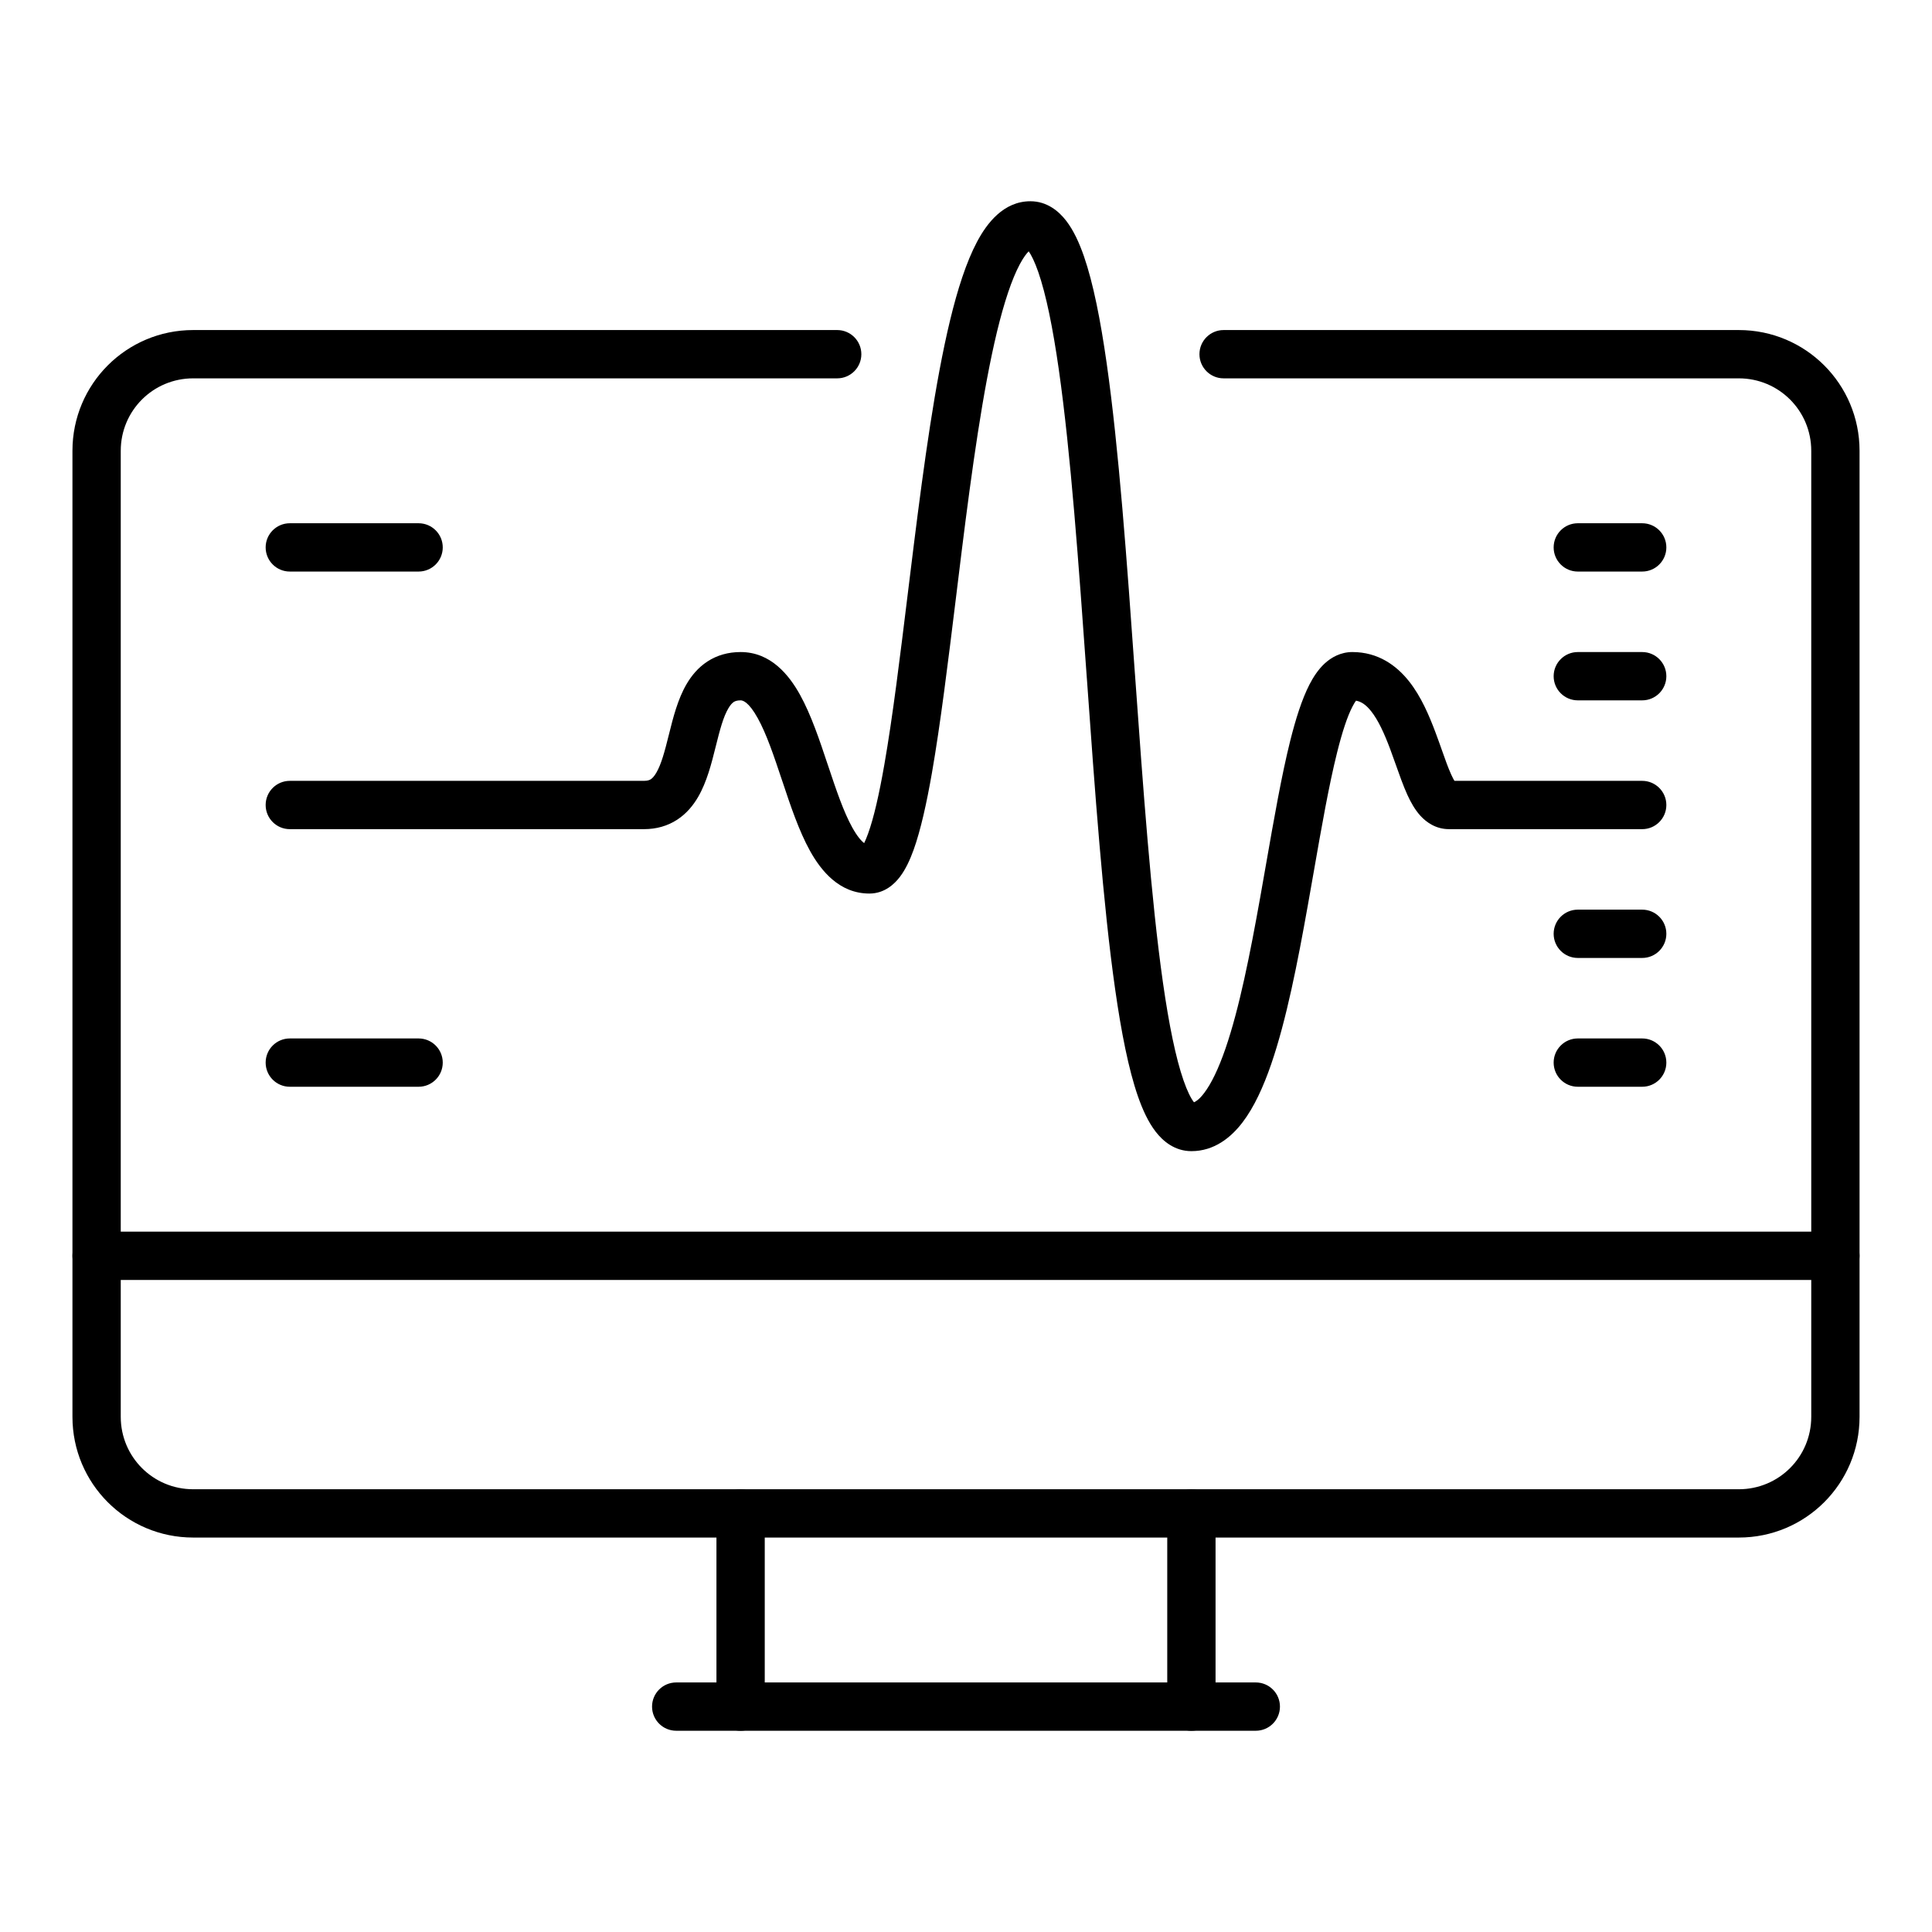
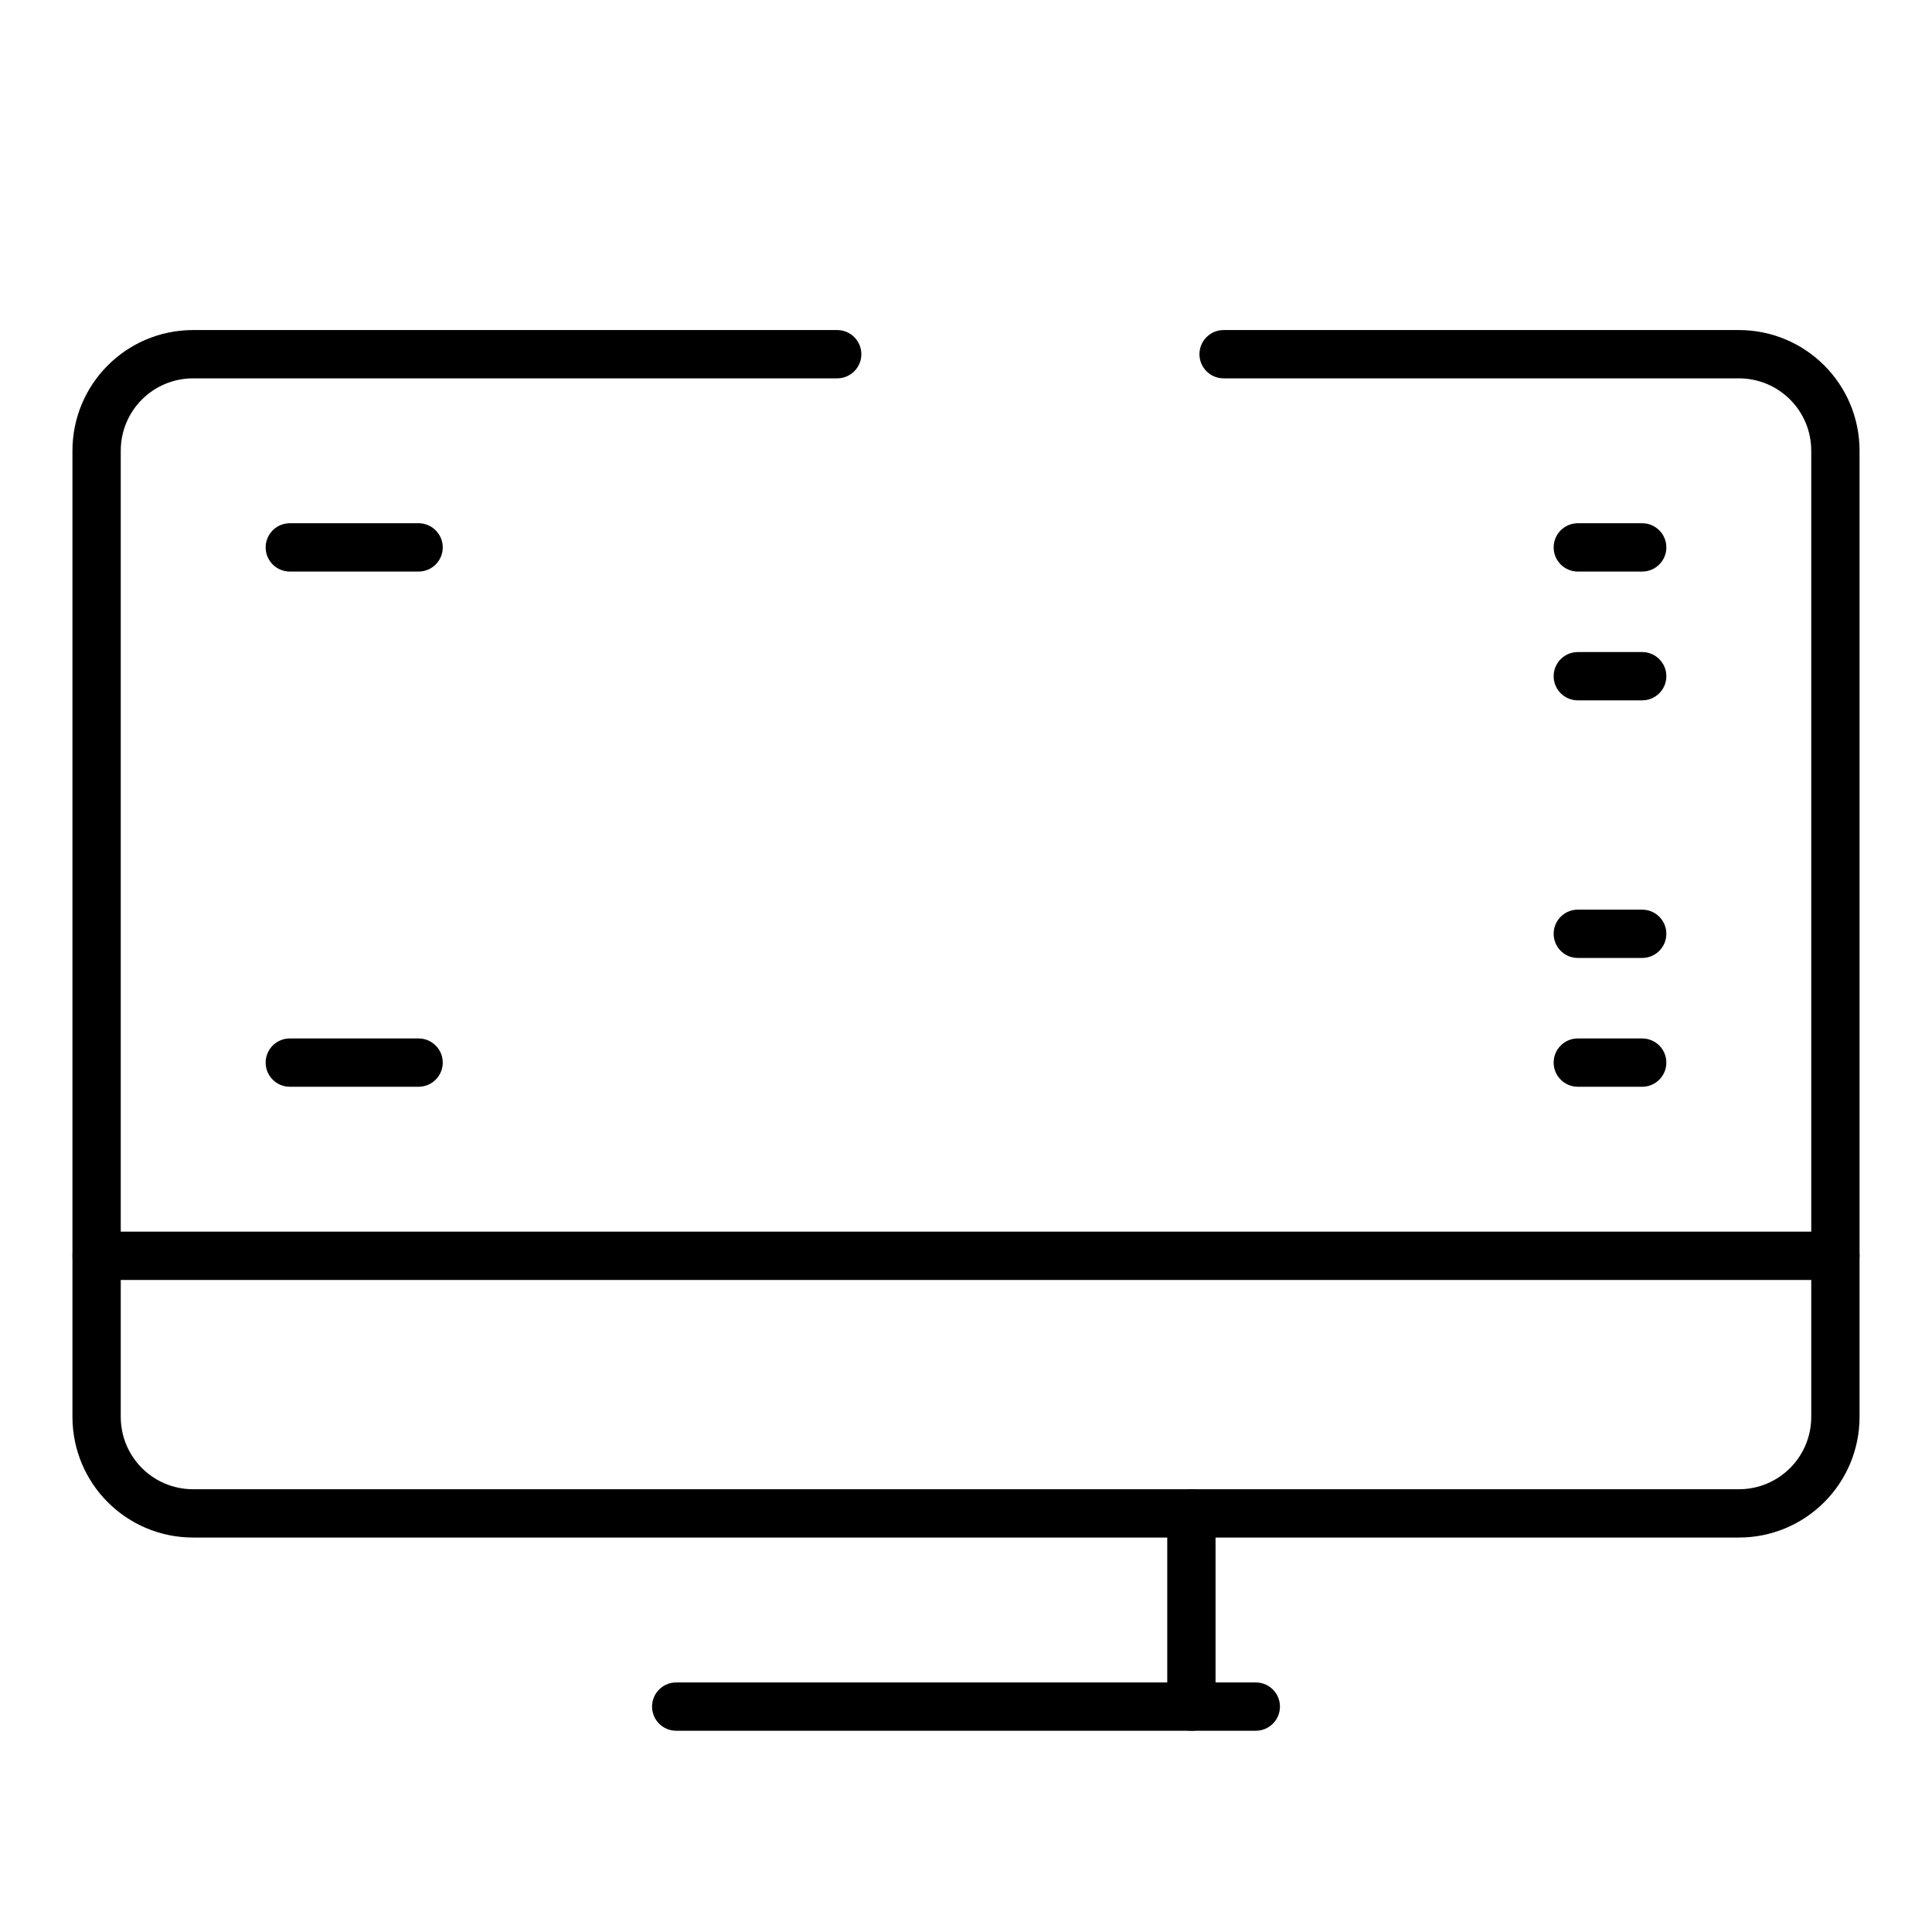
<svg xmlns="http://www.w3.org/2000/svg" width="60" height="60" viewBox="0 0 60 60" fill="none">
  <g clip-path="url(#clip0_2790_218)">
-     <path fill-rule="evenodd" clip-rule="evenodd" d="M23 46.25C23.414 46.25 23.75 46.586 23.75 47V53C23.75 53.414 23.414 53.75 23 53.75C22.586 53.75 22.25 53.414 22.25 53V47C22.25 46.586 22.586 46.25 23 46.25Z" fill="black" />
    <path fill-rule="evenodd" clip-rule="evenodd" d="M20.25 53C20.25 52.586 20.586 52.25 21 52.25H39C39.414 52.25 39.75 52.586 39.75 53C39.75 53.414 39.414 53.75 39 53.75H21C20.586 53.75 20.25 53.414 20.25 53Z" fill="black" />
    <path fill-rule="evenodd" clip-rule="evenodd" d="M37 46.25C37.414 46.25 37.75 46.586 37.75 47V53C37.75 53.414 37.414 53.75 37 53.75C36.586 53.75 36.25 53.414 36.25 53V47C36.25 46.586 36.586 46.25 37 46.25Z" fill="black" />
    <path fill-rule="evenodd" clip-rule="evenodd" d="M2.25 14C2.25 11.926 3.926 10.25 6 10.25H26C26.414 10.25 26.75 10.586 26.75 11C26.75 11.414 26.414 11.75 26 11.75H6C4.754 11.75 3.75 12.754 3.75 14V44C3.75 45.246 4.754 46.25 6 46.25H54C55.246 46.25 56.25 45.246 56.25 44V14C56.25 12.754 55.246 11.75 54 11.75H38C37.586 11.75 37.25 11.414 37.25 11C37.25 10.586 37.586 10.25 38 10.25H54C56.074 10.25 57.75 11.926 57.75 14V44C57.75 46.074 56.074 47.75 54 47.75H6C3.926 47.75 2.25 46.074 2.25 44V14Z" fill="black" />
    <path fill-rule="evenodd" clip-rule="evenodd" d="M2.25 39C2.25 38.586 2.586 38.25 3 38.25H57C57.414 38.25 57.75 38.586 57.75 39C57.75 39.414 57.414 39.75 57 39.75H3C2.586 39.75 2.25 39.414 2.25 39Z" fill="black" />
-     <path fill-rule="evenodd" clip-rule="evenodd" d="M27.951 27.227C27.781 27.453 27.47 27.75 27 27.75C26.062 27.75 25.495 27.035 25.157 26.427C24.81 25.803 24.542 24.998 24.303 24.28L24.288 24.237C24.031 23.466 23.803 22.79 23.532 22.302C23.245 21.785 23.062 21.75 23 21.75C22.883 21.75 22.825 21.777 22.788 21.8C22.745 21.829 22.685 21.885 22.617 22.003C22.463 22.267 22.36 22.651 22.228 23.182C22.223 23.199 22.219 23.216 22.215 23.233C22.1 23.695 21.953 24.284 21.679 24.753C21.529 25.01 21.323 25.266 21.03 25.457C20.731 25.652 20.383 25.75 20 25.75H9C8.586 25.75 8.25 25.414 8.25 25C8.25 24.586 8.586 24.25 9 24.25H20C20.117 24.25 20.175 24.223 20.212 24.2C20.255 24.171 20.315 24.115 20.383 23.997C20.537 23.733 20.64 23.349 20.772 22.818C20.777 22.801 20.781 22.784 20.785 22.767C20.9 22.305 21.047 21.716 21.321 21.247C21.471 20.99 21.677 20.734 21.97 20.543C22.269 20.348 22.617 20.25 23 20.25C23.938 20.25 24.505 20.965 24.843 21.573C25.19 22.197 25.458 23.002 25.697 23.72L25.712 23.763C25.969 24.534 26.197 25.21 26.468 25.698C26.622 25.975 26.746 26.114 26.837 26.183C26.873 26.11 26.915 26.013 26.96 25.886C27.135 25.403 27.302 24.675 27.464 23.746C27.723 22.27 27.951 20.402 28.193 18.43C28.255 17.928 28.317 17.418 28.381 16.907C28.693 14.412 29.041 11.871 29.505 9.949C29.736 8.993 30.008 8.139 30.344 7.507C30.649 6.933 31.167 6.25 32 6.25C32.515 6.25 32.882 6.558 33.111 6.856C33.342 7.155 33.518 7.543 33.662 7.957C33.952 8.794 34.178 9.946 34.367 11.269C34.746 13.92 34.998 17.441 35.246 20.924L35.248 20.947C35.499 24.456 35.747 27.926 36.117 30.519C36.303 31.821 36.514 32.856 36.755 33.551C36.877 33.903 36.99 34.116 37.076 34.227C37.078 34.229 37.079 34.231 37.08 34.233C37.149 34.204 37.255 34.131 37.397 33.944C37.617 33.655 37.84 33.196 38.057 32.568C38.488 31.319 38.823 29.625 39.137 27.868C39.198 27.523 39.259 27.175 39.32 26.829C39.562 25.444 39.8 24.082 40.069 23.006C40.237 22.336 40.429 21.721 40.667 21.258C40.786 21.027 40.938 20.792 41.137 20.607C41.345 20.415 41.636 20.25 42 20.25C42.796 20.25 43.368 20.664 43.76 21.16C44.135 21.633 44.386 22.228 44.577 22.737C44.656 22.945 44.722 23.134 44.783 23.306C44.886 23.599 44.973 23.845 45.072 24.062C45.111 24.148 45.144 24.208 45.169 24.25H51C51.414 24.25 51.75 24.586 51.75 25C51.75 25.414 51.414 25.75 51 25.75H45C44.593 25.75 44.297 25.537 44.111 25.333C43.934 25.138 43.806 24.899 43.709 24.688C43.582 24.411 43.455 24.052 43.335 23.712C43.279 23.555 43.225 23.402 43.173 23.263C42.989 22.772 42.803 22.367 42.584 22.09C42.42 21.883 42.272 21.788 42.112 21.76C42.084 21.798 42.046 21.857 42.001 21.945C41.844 22.248 41.685 22.726 41.525 23.369C41.27 24.388 41.044 25.678 40.803 27.056C40.741 27.41 40.678 27.77 40.613 28.132C40.302 29.875 39.95 31.681 39.475 33.057C39.238 33.742 38.953 34.376 38.591 34.852C38.228 35.33 37.705 35.75 37 35.75C36.485 35.75 36.118 35.442 35.889 35.144C35.658 34.845 35.482 34.457 35.338 34.043C35.048 33.206 34.822 32.054 34.633 30.731C34.254 28.08 34.002 24.559 33.754 21.076L33.752 21.053C33.501 17.544 33.253 14.074 32.883 11.481C32.697 10.179 32.486 9.144 32.245 8.449C32.134 8.129 32.03 7.924 31.948 7.805C31.887 7.864 31.791 7.981 31.668 8.212C31.422 8.674 31.186 9.382 30.963 10.301C30.522 12.129 30.182 14.588 29.869 17.093C29.807 17.592 29.745 18.093 29.685 18.59C29.442 20.567 29.207 22.487 28.942 24.004C28.776 24.95 28.592 25.784 28.372 26.395C28.263 26.696 28.128 26.993 27.951 27.227ZM31.873 7.716C31.873 7.716 31.874 7.717 31.876 7.719C31.874 7.717 31.873 7.716 31.873 7.716ZM37.127 34.284C37.127 34.284 37.126 34.283 37.124 34.281C37.126 34.283 37.127 34.284 37.127 34.284ZM26.739 26.342C26.739 26.342 26.74 26.341 26.742 26.339C26.74 26.341 26.739 26.342 26.739 26.342Z" fill="black" />
    <path fill-rule="evenodd" clip-rule="evenodd" d="M8.25 33C8.25 32.586 8.586 32.25 9 32.25H13C13.414 32.25 13.75 32.586 13.75 33C13.75 33.414 13.414 33.75 13 33.75H9C8.586 33.75 8.25 33.414 8.25 33Z" fill="black" />
    <path fill-rule="evenodd" clip-rule="evenodd" d="M8.25 17C8.25 16.586 8.586 16.25 9 16.25H13C13.414 16.25 13.75 16.586 13.75 17C13.75 17.414 13.414 17.75 13 17.75H9C8.586 17.75 8.25 17.414 8.25 17Z" fill="black" />
    <path fill-rule="evenodd" clip-rule="evenodd" d="M48.25 17C48.25 16.586 48.586 16.25 49 16.25H51C51.414 16.25 51.75 16.586 51.75 17C51.75 17.414 51.414 17.75 51 17.75H49C48.586 17.75 48.25 17.414 48.25 17Z" fill="black" />
    <path fill-rule="evenodd" clip-rule="evenodd" d="M48.25 21C48.25 20.586 48.586 20.25 49 20.25H51C51.414 20.25 51.75 20.586 51.75 21C51.75 21.414 51.414 21.75 51 21.75H49C48.586 21.75 48.25 21.414 48.25 21Z" fill="black" />
    <path fill-rule="evenodd" clip-rule="evenodd" d="M48.25 29C48.25 28.586 48.586 28.25 49 28.25H51C51.414 28.25 51.75 28.586 51.75 29C51.75 29.414 51.414 29.75 51 29.75H49C48.586 29.75 48.25 29.414 48.25 29Z" fill="black" />
    <path fill-rule="evenodd" clip-rule="evenodd" d="M48.25 33C48.25 32.586 48.586 32.25 49 32.25H51C51.414 32.25 51.75 32.586 51.75 33C51.75 33.414 51.414 33.75 51 33.75H49C48.586 33.75 48.25 33.414 48.25 33Z" fill="black" />
  </g>
  <defs>
    <clipPath id="clip0_2790_218">
      <rect width="56" height="48" fill="white" transform="translate(2 6)" />
    </clipPath>
  </defs>
</svg>